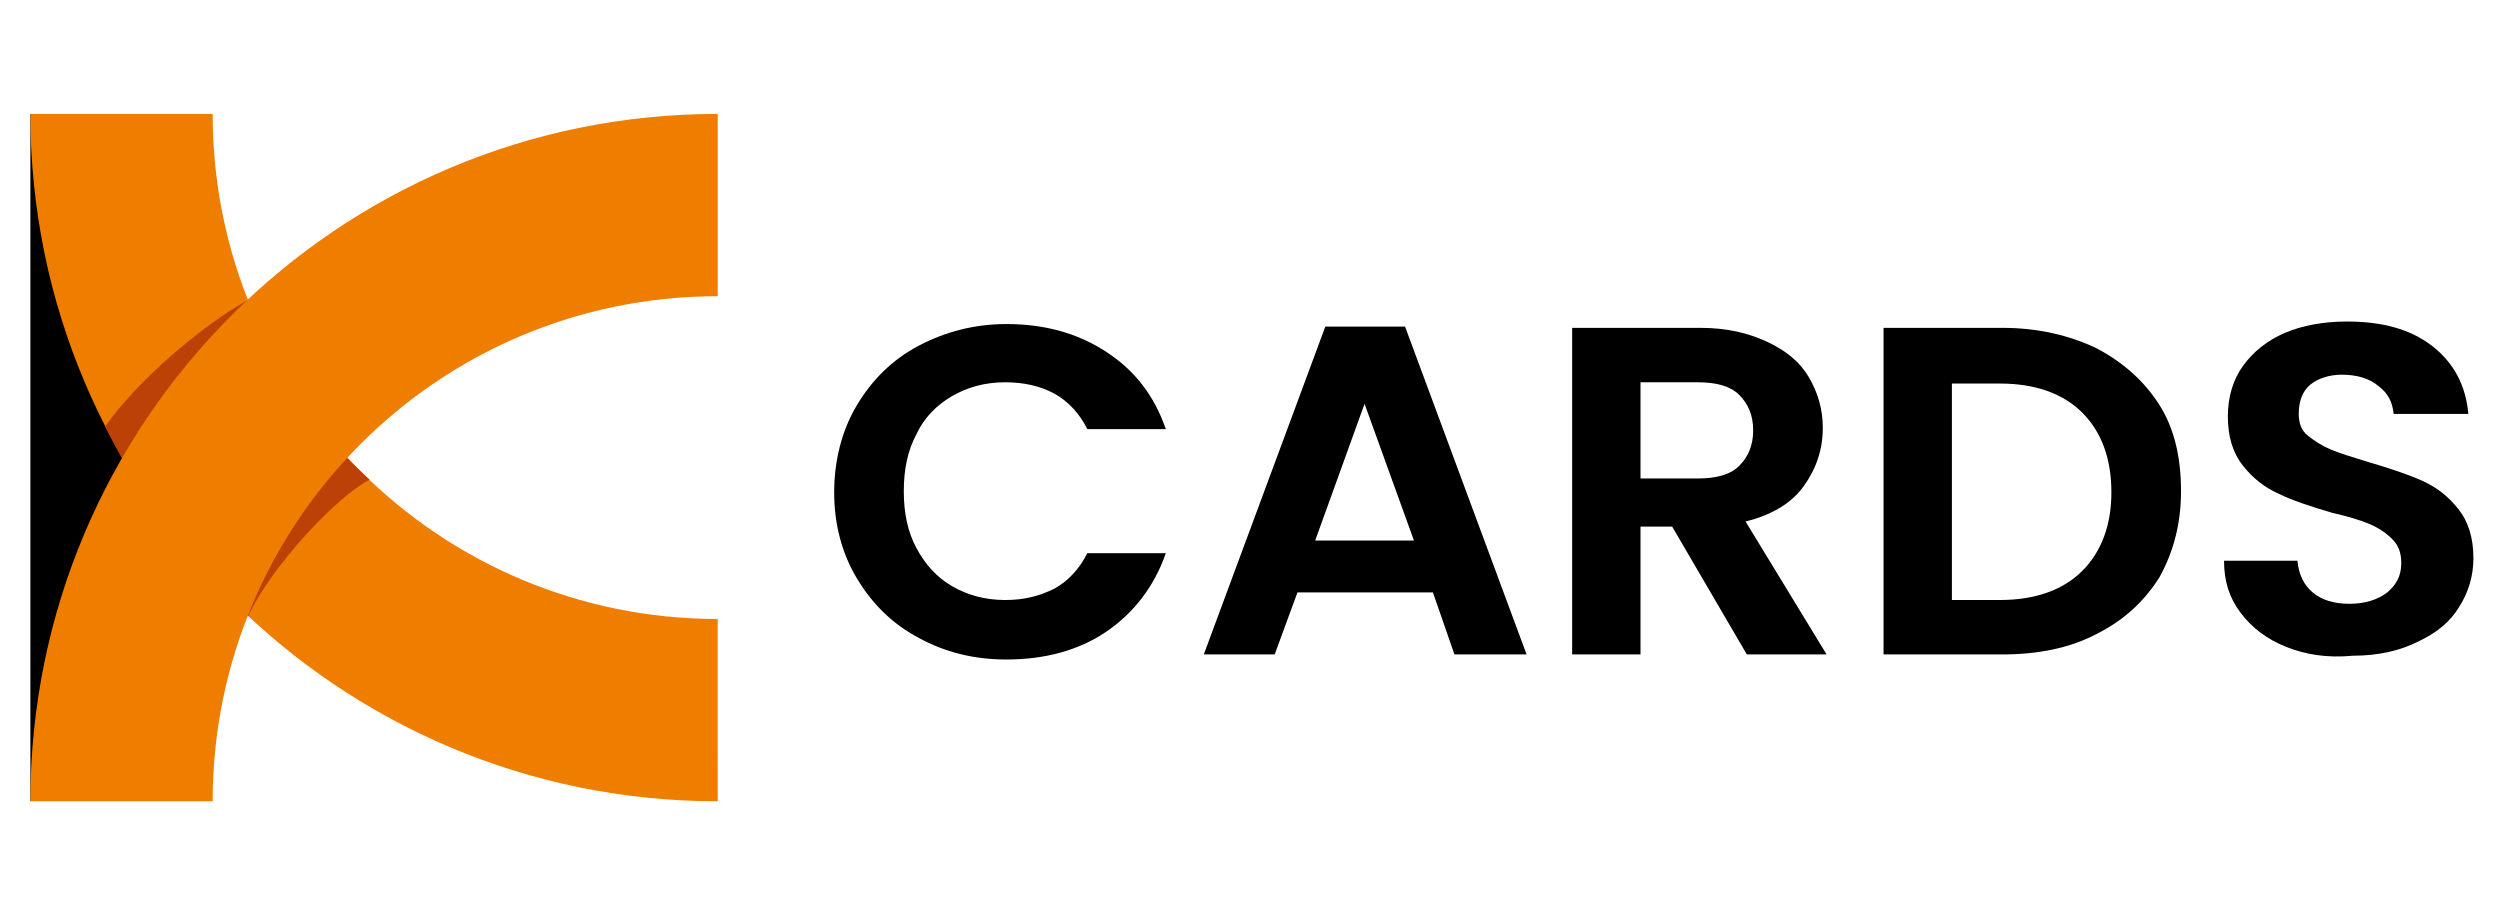
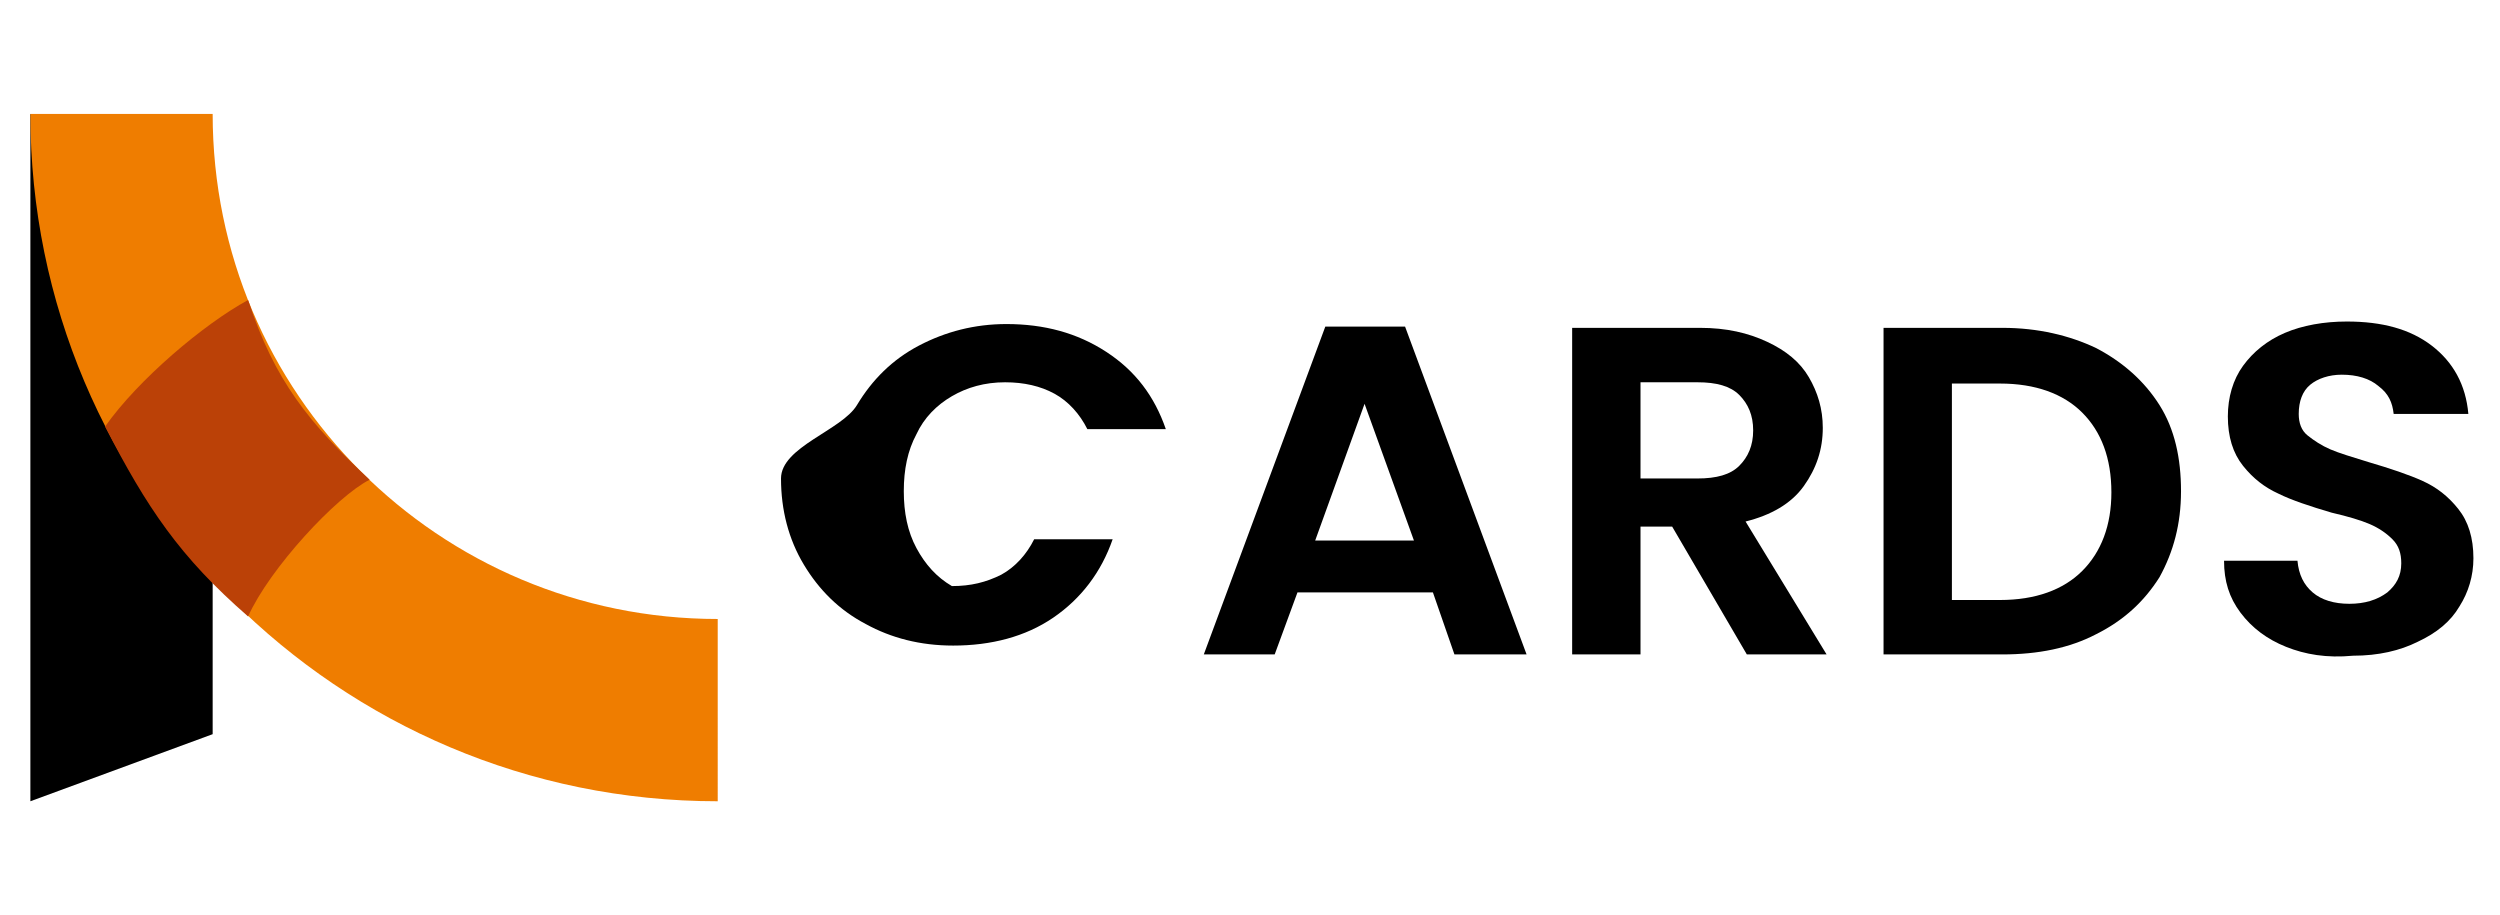
<svg xmlns="http://www.w3.org/2000/svg" version="1.1" id="Layer_1" x="0px" y="0px" viewBox="0 0 197.5 72.3" style="enable-background:new 0 0 197.5 72.3;" xml:space="preserve">
  <g>
    <g>
      <polygon style="fill-rule:evenodd;clip-rule:evenodd;" points="2.4,9 16.8,17.6 16.8,58 2.4,63.3   " />
      <path style="fill-rule:evenodd;clip-rule:evenodd;fill:#EF7D00;" d="M56.7,63.3C26.7,63.3,2.4,39,2.4,9h14.4    c0,22.1,17.9,39.9,39.9,39.9V63.3z" />
      <path style="fill-rule:evenodd;clip-rule:evenodd;fill:#BB4107;" d="M8.3,33.7c2.6-3.7,7.8-8.1,11.3-10c2.1,6.4,4.8,9.7,9.6,14.2    c-2.6,1.3-7.9,7-9.6,10.8C14.2,44,11.6,40.1,8.3,33.7" />
-       <path style="fill-rule:evenodd;clip-rule:evenodd;fill:#EF7D00;" d="M2.4,63.3C2.4,33.3,26.7,9,56.7,9v14.4    c-22.1,0-39.9,17.9-39.9,39.9L2.4,63.3L2.4,63.3z" />
    </g>
    <g>
-       <path d="M67.7,32c1.2-2,2.8-3.6,4.9-4.7s4.4-1.7,6.9-1.7c3,0,5.6,0.7,7.9,2.2c2.3,1.5,3.8,3.5,4.7,6.1h-6.2    c-0.6-1.2-1.5-2.2-2.6-2.8c-1.1-0.6-2.4-0.9-3.9-0.9c-1.6,0-3,0.4-4.2,1.1c-1.2,0.7-2.2,1.7-2.8,3c-0.7,1.3-1,2.8-1,4.5    c0,1.7,0.3,3.2,1,4.5c0.7,1.3,1.6,2.3,2.8,3c1.2,0.7,2.6,1.1,4.2,1.1c1.5,0,2.7-0.3,3.9-0.9c1.1-0.6,2-1.6,2.6-2.8h6.2    c-0.9,2.6-2.5,4.7-4.7,6.2c-2.2,1.5-4.9,2.2-7.9,2.2c-2.6,0-4.9-0.6-6.9-1.7c-2.1-1.1-3.7-2.7-4.9-4.7c-1.2-2-1.8-4.3-1.8-6.8    S66.5,34,67.7,32z" />
+       <path d="M67.7,32c1.2-2,2.8-3.6,4.9-4.7s4.4-1.7,6.9-1.7c3,0,5.6,0.7,7.9,2.2c2.3,1.5,3.8,3.5,4.7,6.1h-6.2    c-0.6-1.2-1.5-2.2-2.6-2.8c-1.1-0.6-2.4-0.9-3.9-0.9c-1.6,0-3,0.4-4.2,1.1c-1.2,0.7-2.2,1.7-2.8,3c-0.7,1.3-1,2.8-1,4.5    c0,1.7,0.3,3.2,1,4.5c0.7,1.3,1.6,2.3,2.8,3c1.5,0,2.7-0.3,3.9-0.9c1.1-0.6,2-1.6,2.6-2.8h6.2    c-0.9,2.6-2.5,4.7-4.7,6.2c-2.2,1.5-4.9,2.2-7.9,2.2c-2.6,0-4.9-0.6-6.9-1.7c-2.1-1.1-3.7-2.7-4.9-4.7c-1.2-2-1.8-4.3-1.8-6.8    S66.5,34,67.7,32z" />
      <path d="M113.2,46.8h-10.7l-1.8,4.9h-5.6l9.6-25.9h6.3l9.6,25.9h-5.7L113.2,46.8z M111.7,42.7l-3.9-10.8l-3.9,10.8H111.7z" />
      <path d="M138,51.7l-5.9-10.1h-2.5v10.1h-5.4V25.9h10.1c2.1,0,3.8,0.4,5.3,1.1c1.5,0.7,2.6,1.6,3.3,2.8s1.1,2.5,1.1,4    c0,1.7-0.5,3.2-1.5,4.6s-2.6,2.3-4.6,2.8l6.4,10.5L138,51.7L138,51.7z M129.6,37.8h4.5c1.5,0,2.6-0.3,3.3-1s1.1-1.6,1.1-2.8    c0-1.2-0.4-2.1-1.1-2.8s-1.8-1-3.3-1h-4.5V37.8z" />
      <path d="M165.6,27.5c2.1,1.1,3.8,2.6,5,4.5s1.7,4.2,1.7,6.8c0,2.6-0.6,4.8-1.7,6.8c-1.2,1.9-2.8,3.4-5,4.5    c-2.1,1.1-4.6,1.6-7.4,1.6h-9.4V25.9h9.4C161,25.9,163.5,26.5,165.6,27.5z M164.5,45.1c1.5-1.5,2.3-3.6,2.3-6.2    c0-2.7-0.8-4.8-2.3-6.3c-1.5-1.5-3.7-2.3-6.5-2.3h-3.8v17.1h3.8C160.8,47.4,163,46.6,164.5,45.1z" />
      <path d="M180.6,51.1c-1.5-0.6-2.7-1.5-3.6-2.7c-0.9-1.2-1.3-2.5-1.3-4.1h5.8c0.1,1.1,0.5,1.9,1.2,2.5c0.7,0.6,1.7,0.9,2.9,0.9    c1.2,0,2.2-0.3,3-0.9c0.7-0.6,1.1-1.3,1.1-2.3c0-0.8-0.2-1.4-0.7-1.9s-1.1-0.9-1.8-1.2c-0.7-0.3-1.7-0.6-3-0.9    c-1.7-0.5-3.2-1-4.2-1.5c-1.1-0.5-2-1.2-2.8-2.2c-0.8-1-1.2-2.3-1.2-3.9c0-1.5,0.4-2.9,1.2-4c0.8-1.1,1.9-2,3.3-2.6    c1.4-0.6,3.1-0.9,4.9-0.9c2.8,0,5,0.6,6.7,1.9c1.7,1.3,2.7,3.1,2.9,5.4h-5.9c-0.1-0.9-0.4-1.6-1.2-2.2c-0.7-0.6-1.7-0.9-2.9-0.9    c-1,0-1.9,0.3-2.5,0.8c-0.6,0.5-0.9,1.3-0.9,2.3c0,0.7,0.2,1.3,0.7,1.7s1.1,0.8,1.8,1.1c0.7,0.3,1.7,0.6,3,1    c1.7,0.5,3.2,1,4.3,1.5c1.1,0.5,2,1.2,2.8,2.2c0.8,1,1.2,2.3,1.2,3.9c0,1.4-0.4,2.7-1.1,3.8c-0.7,1.2-1.8,2.1-3.3,2.8    c-1.4,0.7-3.1,1.1-5.1,1.1C183.8,52,182.1,51.7,180.6,51.1z" />
    </g>
  </g>
</svg>